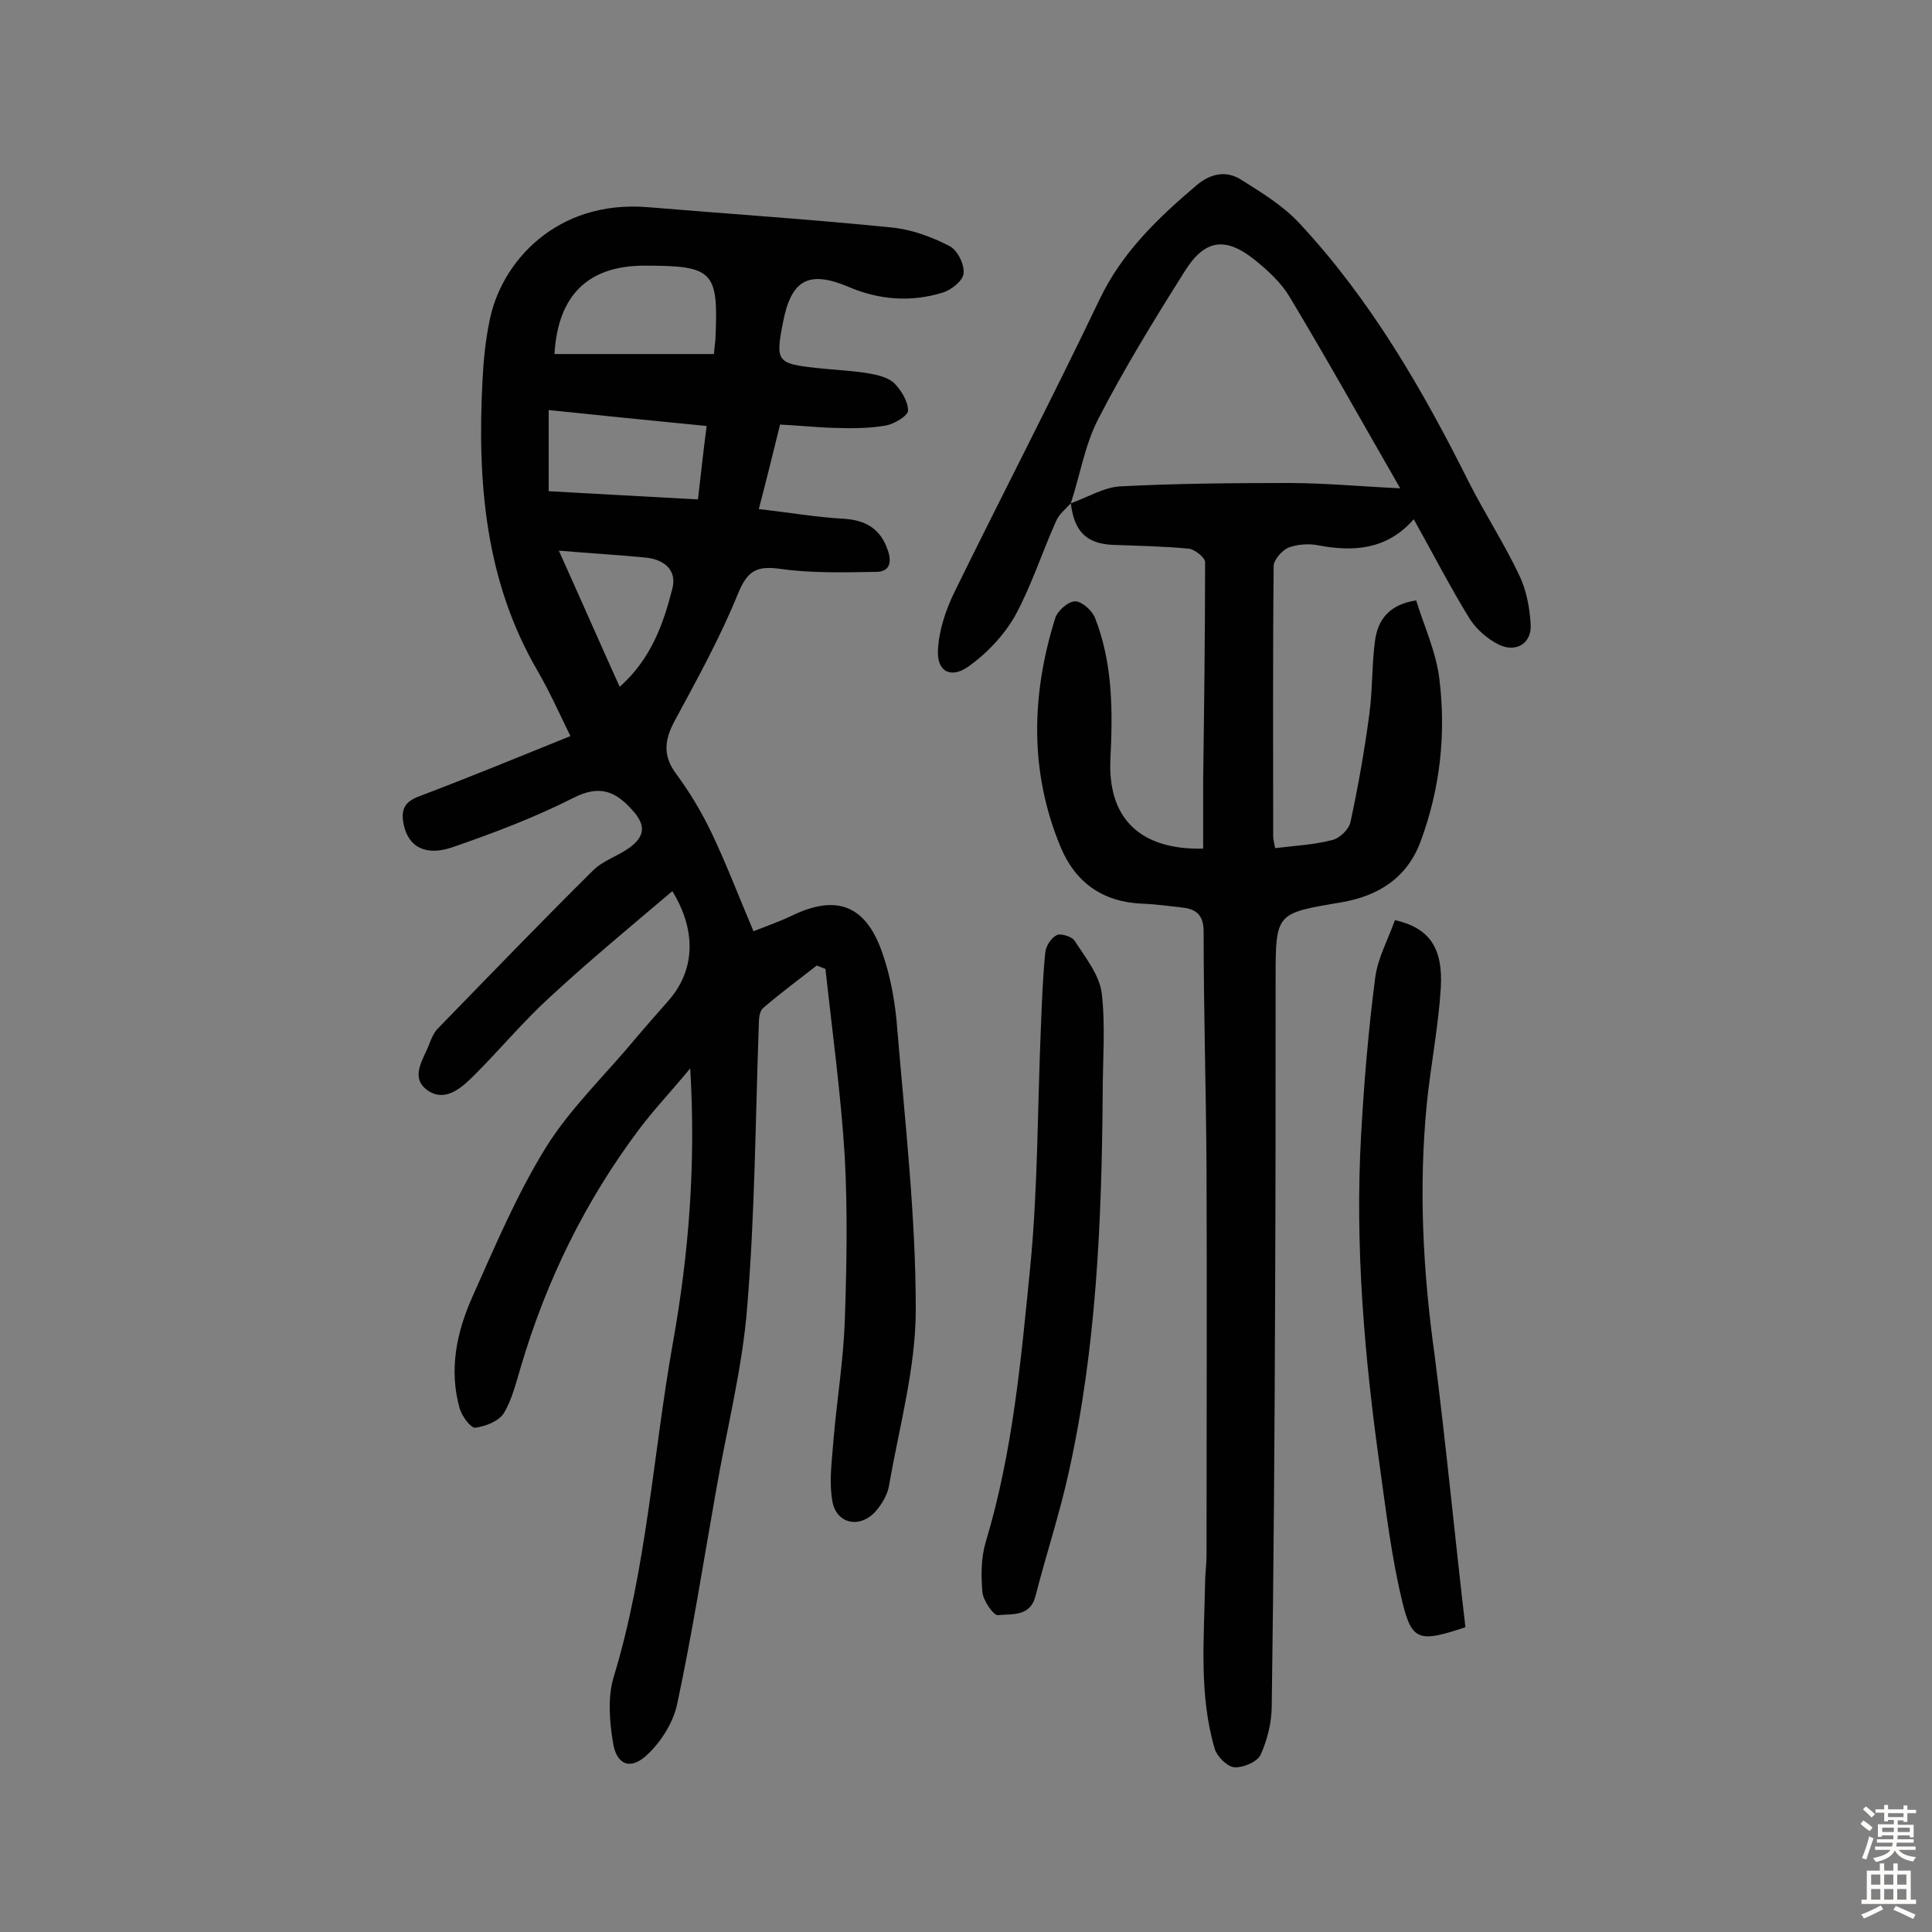
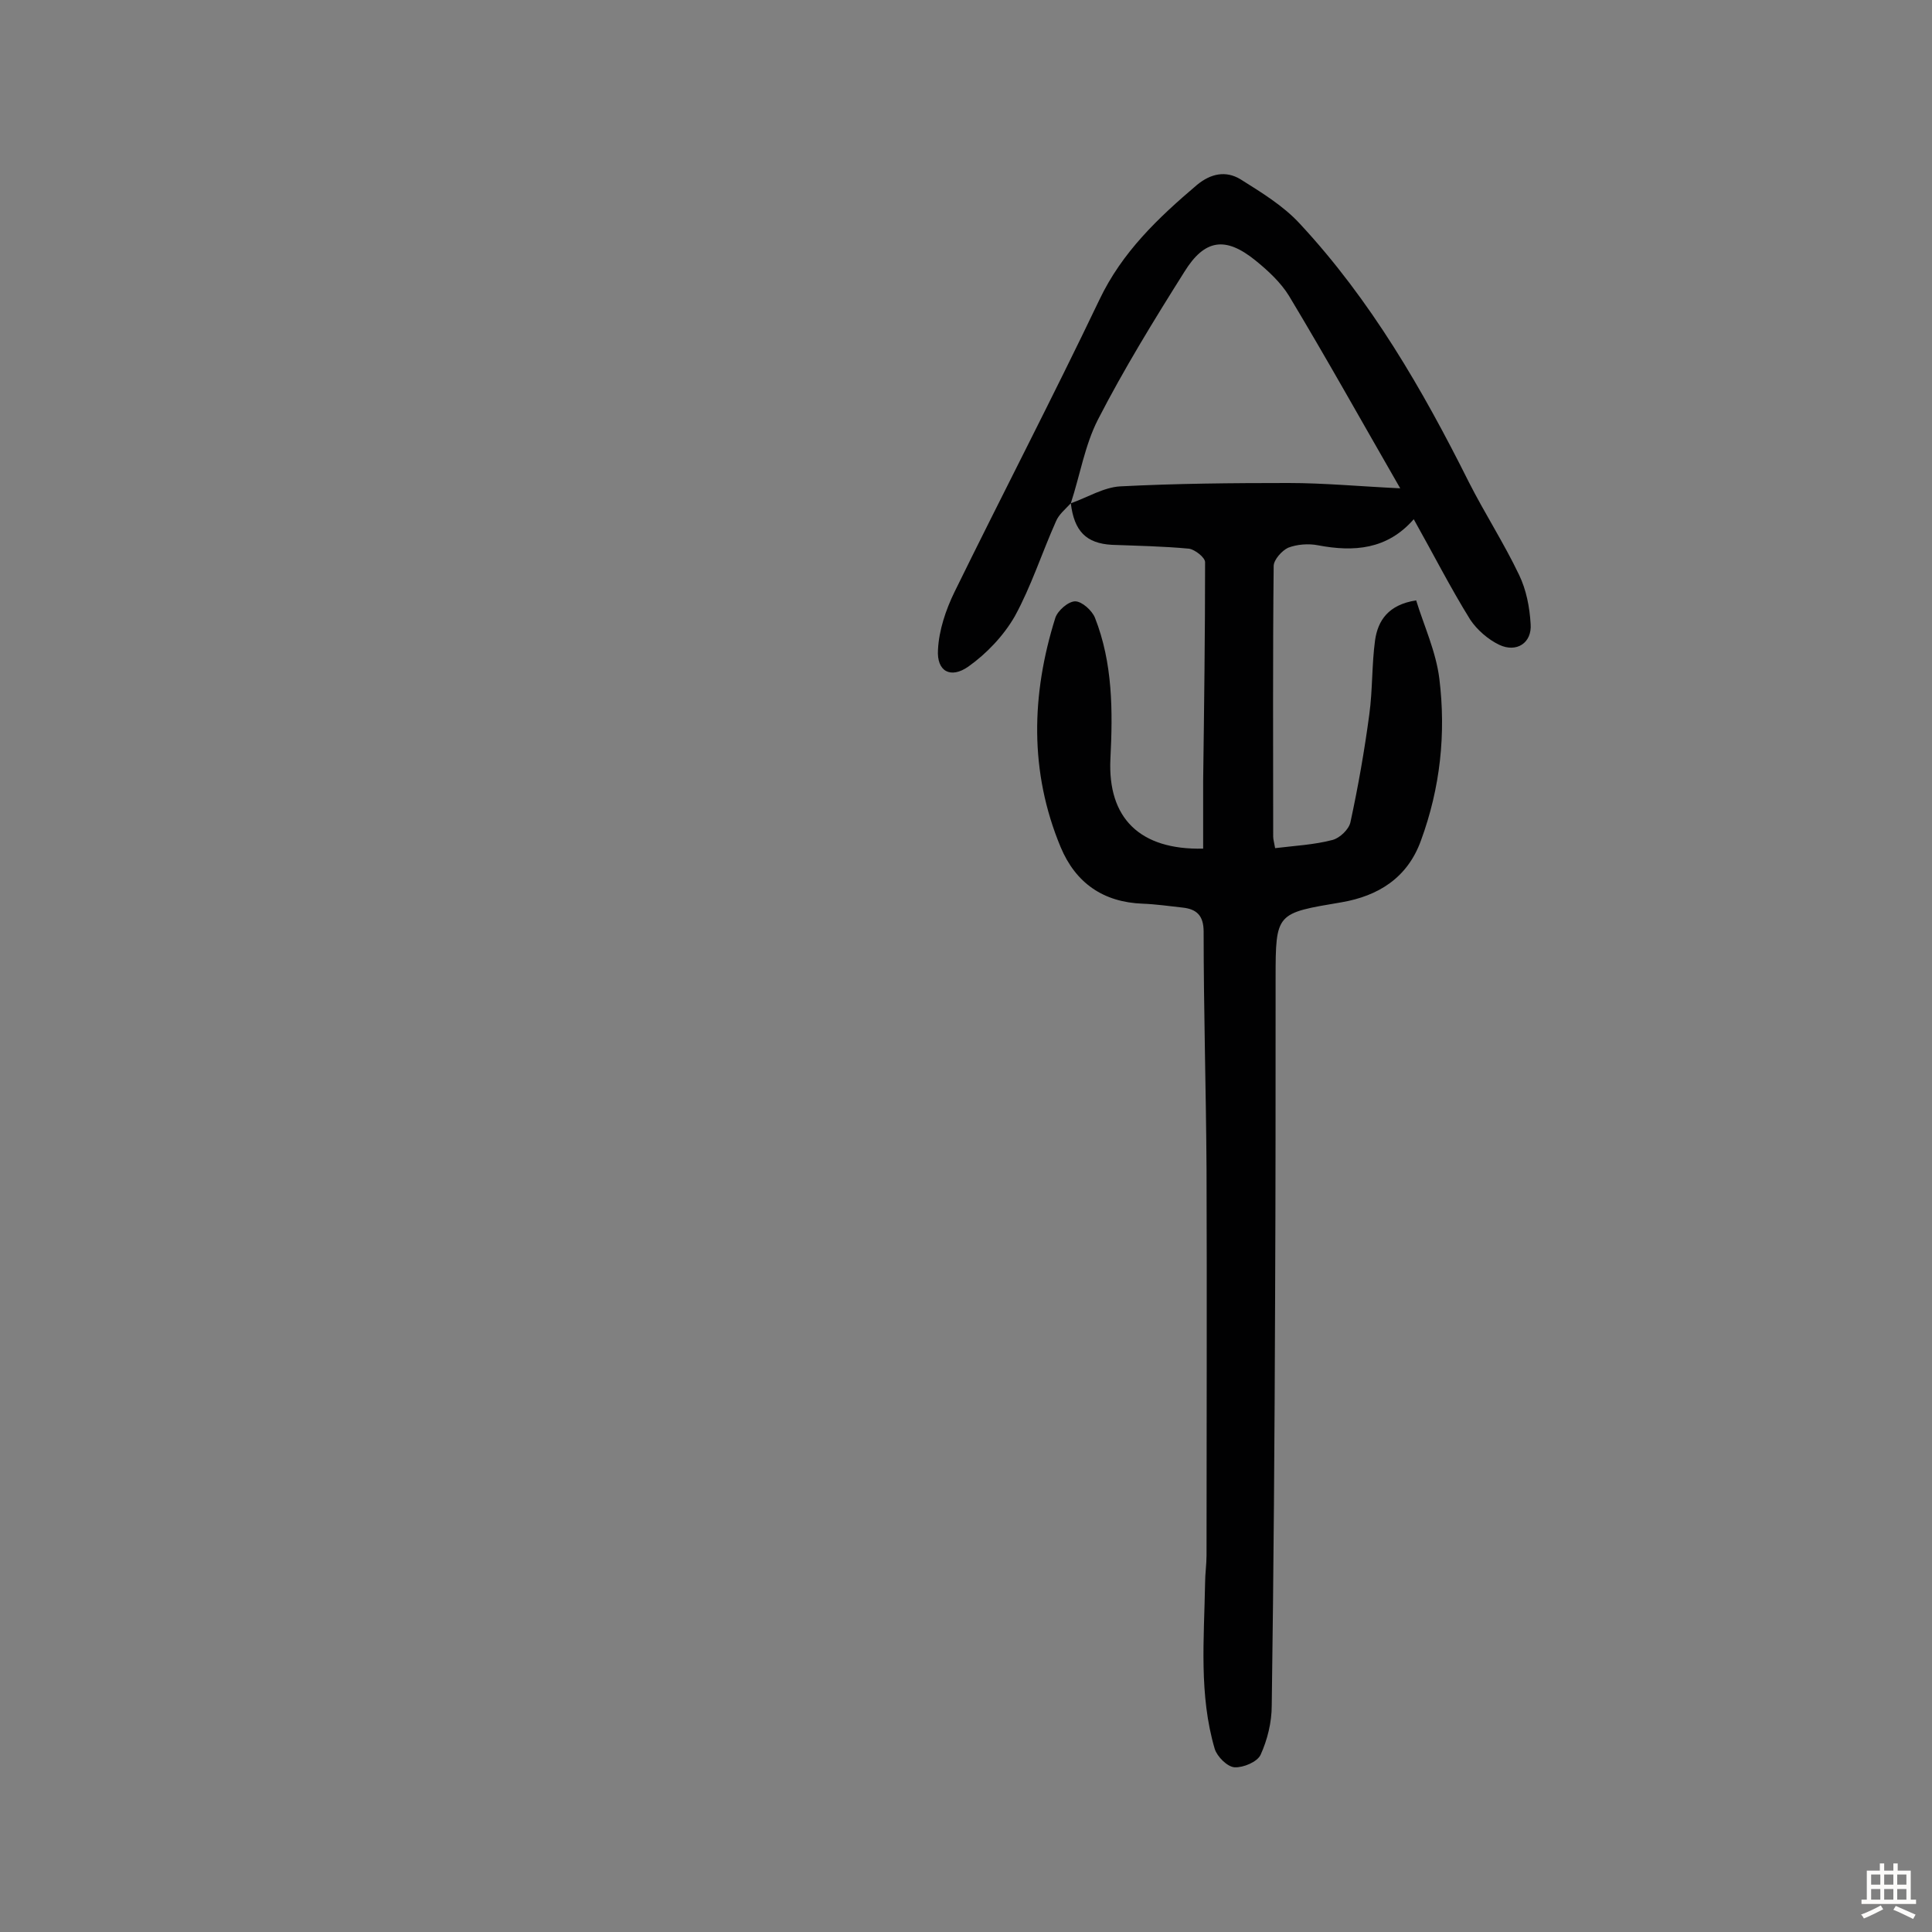
<svg xmlns="http://www.w3.org/2000/svg" enable-background="new 0 0 400 400" viewBox="0 0 400 400">
  <rect x="0" y="0" width="400" height="400" fill="#808080" stroke="none" />
  <g fill="#010102">
-     <path d="m139.2 184.5c-8.6 7.3-17.2 14.4-25.3 21.9-5.5 5-10.3 10.8-15.6 16.1-2.6 2.6-6 5.8-9.7 3.3-3.9-2.7-.9-6.5.3-9.7.4-1.1.9-2.2 1.6-3 10.7-11 21.4-22.1 32.3-32.9 2-2 5-2.9 7.4-4.6 3.5-2.5 3.5-4.9.6-8-3.5-3.9-6.8-5.1-12.1-2.4-7.9 4-16.3 7.2-24.7 10.1-5.8 2.1-9.4.1-10.4-4.5-.6-2.9-.1-4.7 3.1-5.9 10.3-3.9 20.5-8.1 31.4-12.5-2.3-4.7-4.3-9.2-6.8-13.5-10.9-18.7-12.5-39.2-11.4-60.2.2-4 .6-8.1 1.4-12 2.3-12.4 13.9-25.4 32.9-23.8 16.8 1.4 33.6 2.5 50.4 4.2 4.1.4 8.2 1.9 11.9 3.8 1.7.8 3.2 3.8 3 5.7-.1 1.5-2.6 3.5-4.4 4-6.5 2-13.1 1.5-19.4-1.2-8.3-3.5-11.9-1.5-13.6 7.4-1.6 8.1-1.2 8.5 7.1 9.4 3.5.4 7.1.5 10.6 1.1 1.8.3 4 .8 5.3 2 1.5 1.5 2.9 3.8 2.9 5.7 0 1.1-2.9 2.8-4.6 3.1-3.4.6-7 .6-10.5.5-3.7-.1-7.4-.5-11.4-.7-1.4 5.7-2.7 11-4.4 17.5 6.3.7 11.9 1.7 17.6 2 4.6.3 7.6 2.1 9.1 6.5.9 2.5.4 4.5-2.4 4.5-6.6.1-13.2.3-19.7-.6-4.9-.7-6.9.2-8.9 5.1-3.7 9.1-8.5 17.8-13.2 26.5-2 3.8-2.4 7 .3 10.7 2.9 3.9 5.4 8.1 7.5 12.5 3 6.3 5.5 12.9 8.6 20.2 2-.8 4.9-1.8 7.7-3.1 9.1-4.5 15.3-2.6 18.8 7.1 1.9 5.2 2.9 11 3.3 16.6 1.6 19.2 3.8 38.4 3.8 57.7 0 12.1-3.4 24.2-5.5 36.3-.3 2-1.5 4-2.8 5.5-3.3 3.7-8.3 2.6-9-2.3-.7-4.2 0-8.6.3-12.9.7-8 2-16 2.3-24.1.4-11.4.6-22.8 0-34.1-.8-13-2.6-26-4-38.9-.6-.2-1.2-.5-1.8-.7-3.7 2.9-7.5 5.7-11.1 8.8-.8.7-.9 2.3-.9 3.6-.7 19.5-.8 39-2.4 58.3-1 12.8-4.3 25.5-6.5 38.3-2.6 14.7-4.9 29.4-8 43.9-.8 3.8-3.3 7.8-6.2 10.5-3.5 3.3-6.4 2.1-7.1-2.6-.7-4.3-1.1-9.2.1-13.3 6.9-22.6 8.2-46.2 12.3-69.3 3.3-18.4 4.8-37 3.6-56.9-3.8 4.6-7.4 8.4-10.5 12.5-11.2 14.9-19.3 31.4-24.6 49.4-1 3.3-1.8 6.7-3.5 9.5-1.1 1.7-3.8 2.7-5.9 3-.9.1-2.7-2.3-3.2-3.9-2.3-8-.7-15.8 2.6-23.2 4.7-10.5 9.2-21.2 15.2-30.9 5.1-8.2 12.3-15 18.5-22.5 2.2-2.6 4.5-5.2 6.7-7.7 5.6-6.2 6.2-14.4 1-22.9zm-24.4-111.2h33c.1-.9.2-1.8.3-2.8.7-14.4-.3-15.5-14.7-15.5-11.5 0-17.9 6-18.6 18.3zm31.5 14.9c-11.3-1.1-22-2.2-32.7-3.3v16.8c10.3.6 20.4 1.1 30.9 1.7.6-5.1 1.1-9.8 1.8-15.2zm-30.6 25.8c4.5 10 8.4 18.9 12.6 28.2 6.5-5.8 9-12.9 10.9-20.3 1-3.9-1.7-5.9-5-6.4-5.8-.6-11.6-.9-18.5-1.5z" />
    <path d="m221.7 104.2c-1.1 1.2-2.5 2.3-3.1 3.8-2.9 6.5-5.1 13.4-8.5 19.6-2.3 4-5.8 7.7-9.6 10.4-3.7 2.6-6.6 1-6.3-3.5.2-4 1.6-8.2 3.4-11.9 9.9-20.2 20.3-40.2 30-60.5 4.7-9.9 12.2-17 20.2-23.8 2.9-2.4 6-3 9-1.2 4.3 2.7 8.9 5.5 12.3 9.2 14.7 15.8 25.4 34.3 35 53.5 3.3 6.5 7.3 12.7 10.4 19.2 1.5 3.1 2.2 6.7 2.4 10.2.3 3.9-2.9 6-6.5 4.3-2.3-1.1-4.6-3.1-6-5.2-4.1-6.6-7.6-13.5-11.7-20.8-5.5 6.3-12.4 6.8-19.8 5.4-2-.4-4.4-.2-6.2.5-1.3.6-3 2.5-3 3.8-.2 18.7-.1 37.4-.1 56 0 .6.2 1.2.4 2.4 4.1-.5 8.1-.7 11.9-1.7 1.5-.4 3.4-2.2 3.7-3.7 1.6-7.4 2.9-14.8 3.9-22.3.7-5.1.5-10.3 1.2-15.4.6-4 2.7-7.3 8.5-8.2 1.6 5.2 4.1 10.6 4.8 16.2 1.4 11.4.2 22.6-3.8 33.5-2.8 7.8-8.9 11.5-16.4 12.8-13.6 2.3-13.7 2.1-13.7 15.8 0 21.9 0 43.9-.1 65.8-.1 28.2-.3 56.5-.7 84.7 0 3.5-.9 7.1-2.3 10.2-.7 1.5-3.6 2.7-5.4 2.6-1.5-.1-3.6-2.2-4.1-3.8-3.3-11.2-2.2-22.8-2-34.3 0-1.9.3-3.9.3-5.8 0-26.6.1-53.3 0-79.9-.1-16.4-.6-32.8-.6-49.2 0-3.4-1.5-4.7-4.4-5-2.7-.3-5.5-.7-8.2-.8-8.2-.3-13.9-4.3-17-11.7-6.5-15.6-6.1-31.6-1.1-47.5.5-1.5 2.7-3.4 4.1-3.4s3.5 1.9 4.1 3.4c3.7 9.4 3.7 19.3 3.2 29.2-.6 12.3 6.1 18.9 19.2 18.6 0-4.6 0-9.3 0-14 .2-15.1.4-30.2.4-45.3 0-1-2.1-2.6-3.3-2.8-5.3-.5-10.7-.6-16-.8-5.3-.3-7.8-2.8-8.5-8.6 3.4-1.2 6.8-3.3 10.2-3.5 11.6-.6 23.2-.7 34.9-.7 7.3 0 14.7.7 23.1 1.1-8-13.9-15.3-27-23-39.8-1.7-2.8-4.4-5.3-7-7.4-6.2-5-10.5-4.4-14.7 2.4-6.3 10-12.5 20.1-17.9 30.6-2.7 5.3-3.7 11.5-5.6 17.3z" />
-     <path d="m303.4 336.9c-9.6 3.2-11.1 2.9-13.1-5.4-2.2-9.1-3.3-18.4-4.6-27.7-3.2-22.8-5.2-45.7-3.9-68.8.6-10.8 1.5-21.6 2.9-32.4.5-4.2 2.7-8.1 4.1-12.1 7.1 1.6 10 5.7 9.5 14.1-.5 8-2.1 16-2.9 24-1.7 17.3-.8 34.6 1.6 51.8 2.4 18.8 4.2 37.7 6.4 56.5z" />
-     <path d="m228.3 226.5c-.2 26.3-1.3 52.5-7 78.2-1.9 8.7-4.7 17.1-6.9 25.7-1.1 4.4-4.9 3.7-7.8 4-.9.1-3-3-3.2-4.7-.3-3.5-.3-7.2.7-10.5 5.6-18.6 7.3-37.8 9.2-56.9 1.6-16.4 1.5-33 2.2-49.5.2-5.2.4-10.4.9-15.5.1-1.4 1.2-3.1 2.4-3.7.8-.4 3.2.3 3.7 1.2 2.2 3.4 5.1 7 5.6 10.8.8 6.8.2 13.9.2 20.9z" />
  </g>
-   <path d="m385.2 377.6.6-.7c.6.4 1.3.9 1.9 1.5l-.6.7c-.8-.5-1.4-1-1.9-1.5zm.3 7.1c.6-1.4 1.1-2.9 1.5-4.5.3.1.6.3.9.4-.5 1.4-1 2.9-1.5 4.4zm.2-10.1.6-.6c.7.5 1.3 1.1 1.9 1.6l-.7.7c-.6-.6-1.2-1.2-1.8-1.7zm8.4-.8h.8v.9h1.8v.7h-1.8v1.8h-.8v-.3h-1.2v.9h3.3v2.6h-.8v-.4h-2.5c0 .3 0 .6-.1.8h3.4v.7h-3.5c0 .3-.1.6-.1.8h4v.7h-3.5c.7.9 1.9 1.3 3.6 1.5-.2.2-.4.5-.6.9-1.9-.3-3.2-1.1-3.8-2.3-.5 1.1-1.8 2-3.9 2.4-.2-.3-.4-.5-.6-.8 1.9-.4 3.1-.9 3.6-1.7h-3.2v-.7h3.5c.1-.2.1-.5.2-.8h-3.3v-.7h3.4c0-.2 0-.5 0-.8h-2.4v.3h-.8v-2.6h3.3v-.9h-1.2v.3h-.8v-1.8h-1.8v-.7h1.8v-.9h.8v.9h3.2zm-4.4 5.5h2.4c0-.3 0-.6 0-.9h-2.4zm1.2-3.1h3.2v-.8h-3.2zm4.4 2.2h-2.4v.9h2.5v-.9z" fill="#fcfbfa" />
  <path d="m389.2 385.8h.9v1.5h1.9v-1.5h.9v1.5h2.7v6h1.1v.9h-11.3v-.9h1.1v-6h2.7zm.2 8.7.5.8c-1.2.6-2.5 1.3-4 1.9-.2-.3-.3-.6-.6-.8 1.6-.6 3-1.3 4.1-1.9zm-2-4.3h1.9v-2.1h-1.9zm0 3.1h1.9v-2.2h-1.9zm2.7-3.1h1.9v-2.1h-1.9zm0 3.1h1.9v-2.2h-1.9zm2.4 1.3c1.4.6 2.7 1.2 4.1 1.8l-.5.9c-1.5-.7-2.8-1.4-4.1-1.9zm2.2-6.5h-1.9v2.1h1.9zm-1.9 5.2h1.9v-2.2h-1.9z" fill="#fcfbfa" />
</svg>